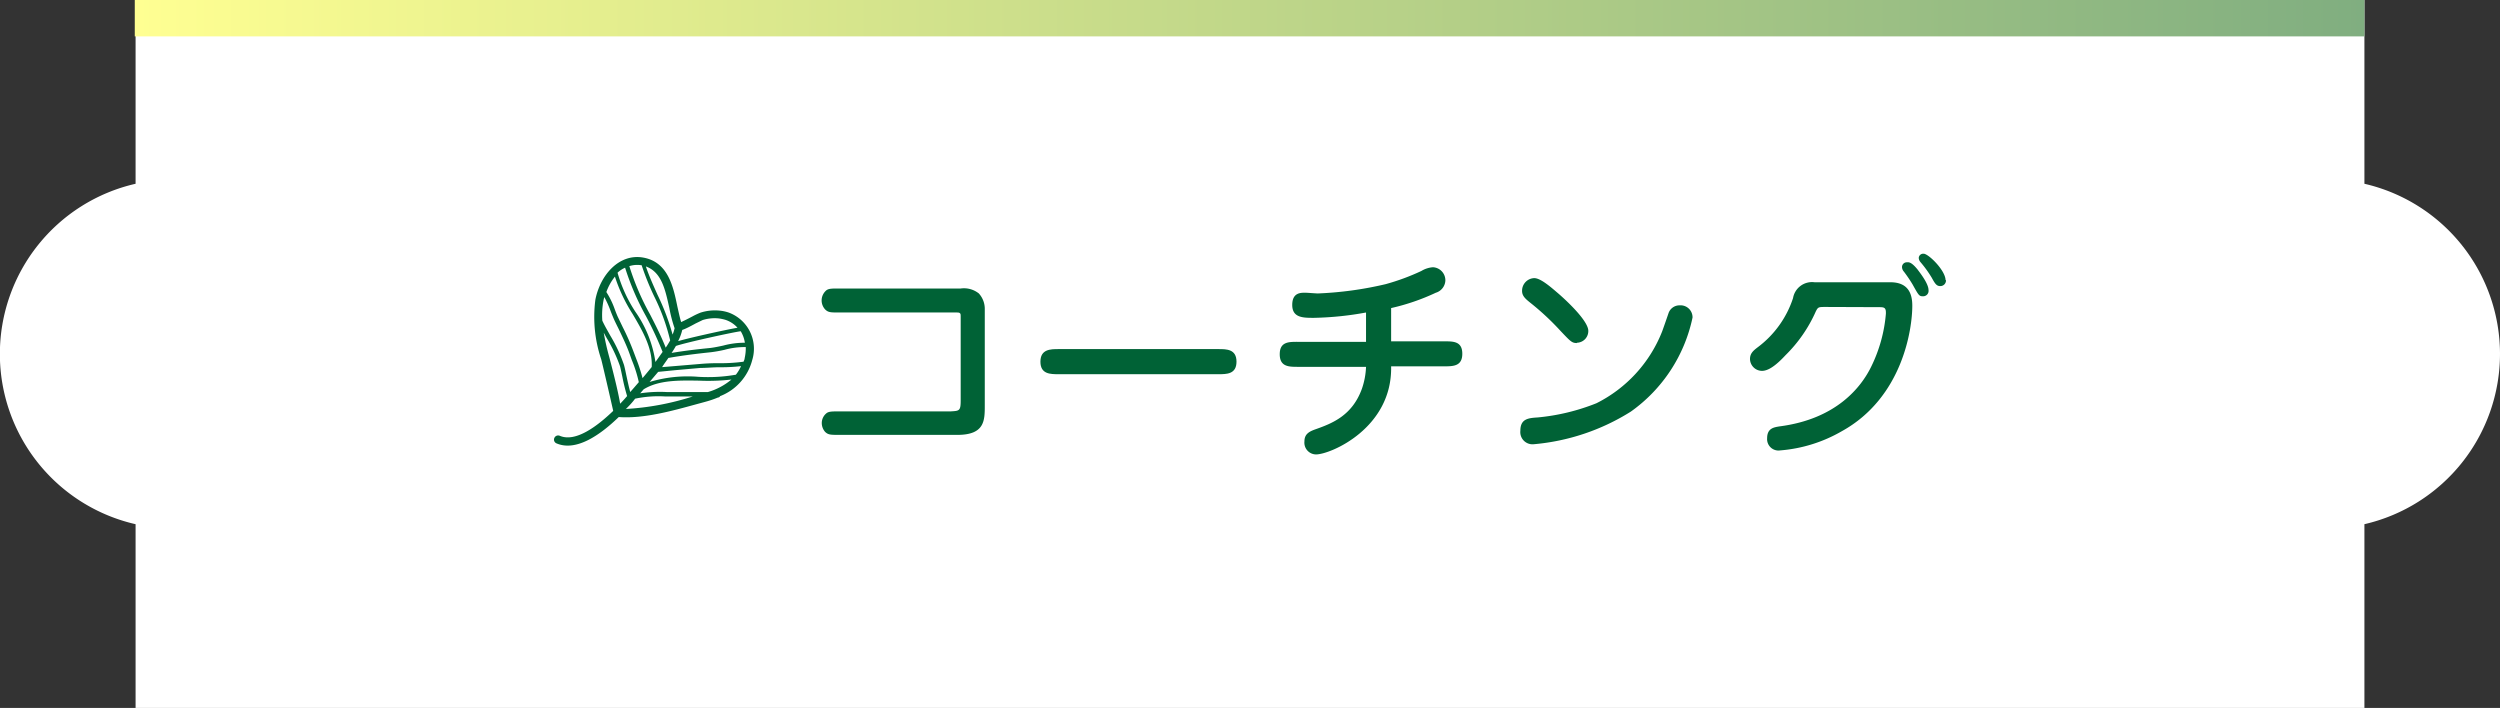
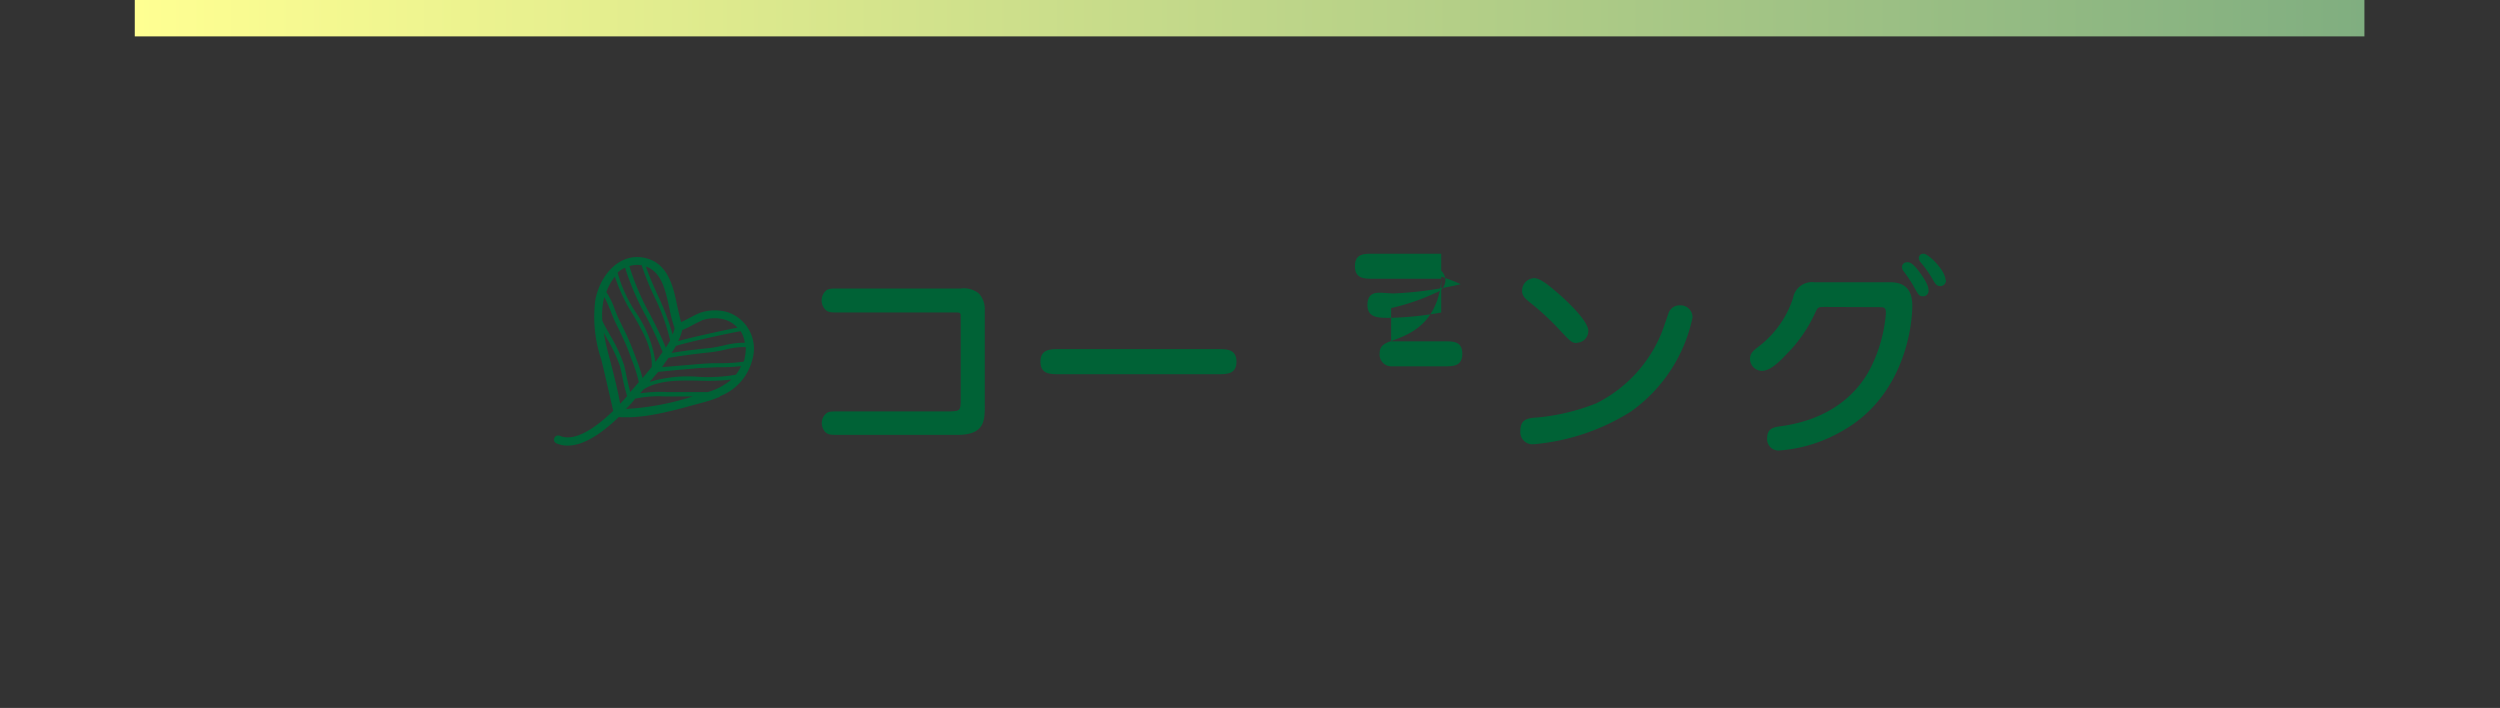
<svg xmlns="http://www.w3.org/2000/svg" width="248" height="70.23" viewBox="0 0 248 70.23">
  <rect x="0" y="0" width="248" height="70.23" fill="#333333" stroke="none" />
  <defs>
    <style>.cls-1{fill:#fff;}.cls-2{fill:url(#名称未設定グラデーション_21);}.cls-3{fill:#006236;}</style>
    <linearGradient id="名称未設定グラデーション_21" x1="13.37" y1="1.81" x2="234.56" y2="1.81" gradientUnits="userSpaceOnUse">
      <stop offset="0" stop-color="#ffff92" />
      <stop offset="1" stop-color="#80ae80" />
    </linearGradient>
  </defs>
  <title>service_h3_img04</title>
  <g id="レイヤー_2" data-name="レイヤー 2">
    <g id="レイヤー_1-2" data-name="レイヤー 1">
-       <path class="cls-1" d="M248,35.11a17.34,17.34,0,0,0-13.45-16.88V0H13.45V18.23a17.32,17.32,0,0,0,0,33.77V70.23h221.1V52A17.35,17.35,0,0,0,248,35.11Z" />
      <rect class="cls-2" x="13.37" width="221.18" height="3.61" />
      <path class="cls-3" d="M71.43,39.3a5.25,5.25,0,0,0,3.19-3.58A3.82,3.82,0,0,0,72.27,31a4,4,0,0,0-.92-.19,4.71,4.71,0,0,0-1.85.2,7.31,7.31,0,0,0-.83.39c-.3.16-.79.41-1.1.55-.14-.45-.25-1-.37-1.52-.41-2-.92-4.41-3.35-4.87s-4.32,1.74-4.79,4.18a13.14,13.14,0,0,0,.58,5.9c.18.7,1,4.26,1.19,5.12-1.56,1.5-3.73,3.15-5.3,2.47a.41.41,0,0,0-.54.22.4.4,0,0,0,.21.53c1.95.84,4.33-.82,6.18-2.61,2.44.18,5.23-.59,7.7-1.27l.92-.25a9.84,9.84,0,0,0,1.23-.42A.21.21,0,0,0,71.43,39.3ZM59.86,29.85a3,3,0,0,1,.09-.38,10.29,10.29,0,0,1,.61,1.35c.1.27.21.53.31.77s.34.72.51,1.06c.37.78.76,1.58,1.06,2.41l.24.67a12.84,12.84,0,0,1,.69,2.18l-.44.51-.41.47c-.14-.5-.26-1.07-.38-1.62-.08-.38-.15-.74-.24-1.07a15.14,15.14,0,0,0-1.36-2.91c-.29-.52-.57-1-.79-1.48A7.58,7.58,0,0,1,59.86,29.85ZM61,27.44a16,16,0,0,0,1.75,3.7c1,1.69,2,3.43,1.9,5.27-.31.38-.62.76-.91,1.1a16.11,16.11,0,0,0-.63-1.93l-.25-.66a23.36,23.36,0,0,0-1.07-2.44l-.51-1.06q-.15-.34-.3-.75a8.12,8.12,0,0,0-.83-1.7A5.35,5.35,0,0,1,61,27.44Zm2.65-1.13a26.77,26.77,0,0,0,1.25,3.1,20.18,20.18,0,0,1,1.58,4.36c-.13.24-.28.48-.44.72-.44-1.12-1-2.22-1.55-3.29a25.16,25.16,0,0,1-2.06-4.8A2.59,2.59,0,0,1,63.61,26.31Zm2.7,9.19c1.43-.25,2.85-.42,4.18-.56a13.21,13.21,0,0,0,1.35-.24,7.48,7.48,0,0,1,2.1-.27,4.42,4.42,0,0,1-.11,1.1c0,.12-.07.24-.11.35a16.88,16.88,0,0,1-2.37.15,18.74,18.74,0,0,0-1.88.07l-3.83.32C65.87,36.11,66.1,35.81,66.31,35.5Zm3.92,3.39c-.7,0-1.51,0-2.25,0s-1.41,0-1.9,0a13,13,0,0,0-2.62.13l.09-.1.26-.3c1.51-.93,3.53-.89,5.48-.86a20.28,20.28,0,0,0,3.23-.11A6.43,6.43,0,0,1,70.23,38.89ZM73,37.17a15.94,15.94,0,0,1-3.72.21,13.1,13.1,0,0,0-4.84.51l.85-1L67,36.72l2.48-.22c.55,0,1.21-.06,1.84-.07a16.8,16.8,0,0,0,2.19-.11A3.91,3.91,0,0,1,73,37.17ZM61.5,41.23ZM63,39.55a11.2,11.2,0,0,1,3-.22c.51,0,1.2,0,1.93,0l.79,0a26.5,26.5,0,0,1-6.63,1.24C62.47,40.2,62.77,39.87,63,39.55ZM73.89,34a8.07,8.07,0,0,0-2.14.28c-.46.1-.89.19-1.3.24-1.22.12-2.52.27-3.83.49.16-.23.3-.46.43-.69,1-.35,5.79-1.39,6.43-1.46A3,3,0,0,1,73.89,34ZM69,32.09l.7-.34a4.05,4.05,0,0,1,1.53-.17,4.21,4.21,0,0,1,.74.15,2.78,2.78,0,0,1,1.19.78c-.63.11-2,.4-3.24.68s-2.17.51-2.65.65a4.9,4.9,0,0,0,.41-1.11C68,32.62,68.38,32.43,69,32.09ZM66.4,30.56a13.34,13.34,0,0,0,.52,2h0a3.77,3.77,0,0,1-.2.63,23.12,23.12,0,0,0-1.49-3.94c-.41-.92-.84-1.86-1.16-2.82C65.65,27,66,28.78,66.4,30.56Zm-4.39-4a25.89,25.89,0,0,0,2.08,4.82,35.14,35.14,0,0,1,1.64,3.53l-.71,1a11.64,11.64,0,0,0-2-5,14,14,0,0,1-1.76-3.86A2.72,2.72,0,0,1,62,26.56Zm-1.58,8.83A24.42,24.42,0,0,1,59.89,33l.29.53a15.15,15.15,0,0,1,1.33,2.81c.08.32.15.67.23,1.05a18.85,18.85,0,0,0,.47,1.9c-.19.22-.42.48-.69.76C61.38,39.21,61.07,37.82,60.43,35.39Z" />
      <path class="cls-3" d="M95.3,28.62a2.37,2.37,0,0,1,1.8.49,2.27,2.27,0,0,1,.59,1.58v9.53c0,1.49,0,2.92-2.72,2.92H83.3c-.9,0-1.14,0-1.45-.3a1.33,1.33,0,0,1-.33-.88,1.25,1.25,0,0,1,.51-1c.24-.15.55-.15,1.27-.15h11c.88-.05,1-.05,1-1.1V31.55c0-.38,0-.42-.09-.49s-.16-.06-.73-.06H83.3c-.9,0-1.14,0-1.45-.31A1.31,1.31,0,0,1,82,28.78c.24-.16.55-.16,1.27-.16Z" />
      <path class="cls-3" d="M105,37.12c-.8,0-1.79,0-1.79-1.24s1-1.25,1.79-1.25h15.88c.79,0,1.78,0,1.78,1.25s-1,1.24-1.78,1.24Z" />
-       <path class="cls-3" d="M138,33.86h5.28c.9,0,1.78,0,1.78,1.23s-.88,1.25-1.78,1.25H138c.13,6.12-6,8.74-7.46,8.74a1.17,1.17,0,0,1-1.14-1.3c0-.77.55-1,1.14-1.21,1.67-.59,3.61-1.38,4.56-4a7.46,7.46,0,0,0,.41-2.18h-6.75c-.9,0-1.81,0-1.81-1.25s.91-1.23,1.81-1.23h6.75V31a31.57,31.57,0,0,1-5.17.53c-1.07,0-2.15,0-2.15-1.28s.92-1.21,1.34-1.21c.17,0,1,.07,1.21.07a35.29,35.29,0,0,0,6.71-.92A22.24,22.24,0,0,0,141,26.88a2.58,2.58,0,0,1,1.15-.37,1.3,1.3,0,0,1,1.23,1.34,1.33,1.33,0,0,1-.95,1.19A21.48,21.48,0,0,1,138,30.56Z" />
+       <path class="cls-3" d="M138,33.86h5.28c.9,0,1.78,0,1.78,1.23s-.88,1.25-1.78,1.25H138a1.17,1.17,0,0,1-1.14-1.3c0-.77.55-1,1.14-1.21,1.67-.59,3.61-1.38,4.56-4a7.46,7.46,0,0,0,.41-2.18h-6.75c-.9,0-1.81,0-1.81-1.25s.91-1.23,1.81-1.23h6.75V31a31.57,31.57,0,0,1-5.17.53c-1.07,0-2.15,0-2.15-1.28s.92-1.21,1.34-1.21c.17,0,1,.07,1.21.07a35.29,35.29,0,0,0,6.71-.92A22.24,22.24,0,0,0,141,26.88a2.58,2.58,0,0,1,1.15-.37,1.3,1.3,0,0,1,1.23,1.34,1.33,1.33,0,0,1-.95,1.19A21.48,21.48,0,0,1,138,30.56Z" />
      <path class="cls-3" d="M150.82,42.73c0-1.19.79-1.26,1.72-1.32A20.92,20.92,0,0,0,158.37,40a13.5,13.5,0,0,0,6.51-7.11c.11-.29.55-1.56.64-1.83a1.15,1.15,0,0,1,1.1-.77,1.19,1.19,0,0,1,1.28,1.21,15.3,15.3,0,0,1-6.12,9.33,21.61,21.61,0,0,1-9.66,3.24A1.21,1.21,0,0,1,150.82,42.73Zm5.61-8.7c-.5,0-.63-.15-1.67-1.25a25.85,25.85,0,0,0-2.77-2.6c-.6-.48-1-.77-1-1.32a1.25,1.25,0,0,1,1.21-1.27c.62,0,1.63.88,2.25,1.41.42.35,2.9,2.53,3.1,3.69A1.16,1.16,0,0,1,156.43,34Z" />
      <path class="cls-3" d="M181.12,30.45c-.73,0-.77,0-1,.46a14.08,14.08,0,0,1-3,4.33c-1,1.08-1.74,1.55-2.33,1.55a1.2,1.2,0,0,1-1.19-1.17c0-.57.33-.84.79-1.19a9.94,9.94,0,0,0,3.48-4.86A1.91,1.91,0,0,1,180,28h7.52c1.74,0,2.18,1.08,2.18,2.33,0,2.29-.95,9.11-7,12.45a14.48,14.48,0,0,1-6.1,1.9,1.13,1.13,0,0,1-1.3-1.21c0-1,.69-1.08,1.21-1.17,5.7-.73,8.14-3.94,9.11-5.92a14.65,14.65,0,0,0,1.46-5.26V31c0-.53-.23-.53-.75-.53Zm9.13-3.68c.09.14,1.06,1.32,1.06,2a.54.54,0,0,1-.58.62c-.35,0-.41-.11-1-1.17a14.24,14.24,0,0,0-.86-1.27.7.7,0,0,1-.19-.47.47.47,0,0,1,.48-.46C189.37,26,189.63,26,190.25,26.77Zm2.79,1a.56.56,0,0,1-.57.61c-.35,0-.51-.22-.84-.83A11.53,11.53,0,0,0,190.51,26a.69.69,0,0,1-.17-.42.44.44,0,0,1,.48-.41C191.28,25.15,193,26.82,193,27.81Z" />
    </g>
  </g>
</svg>